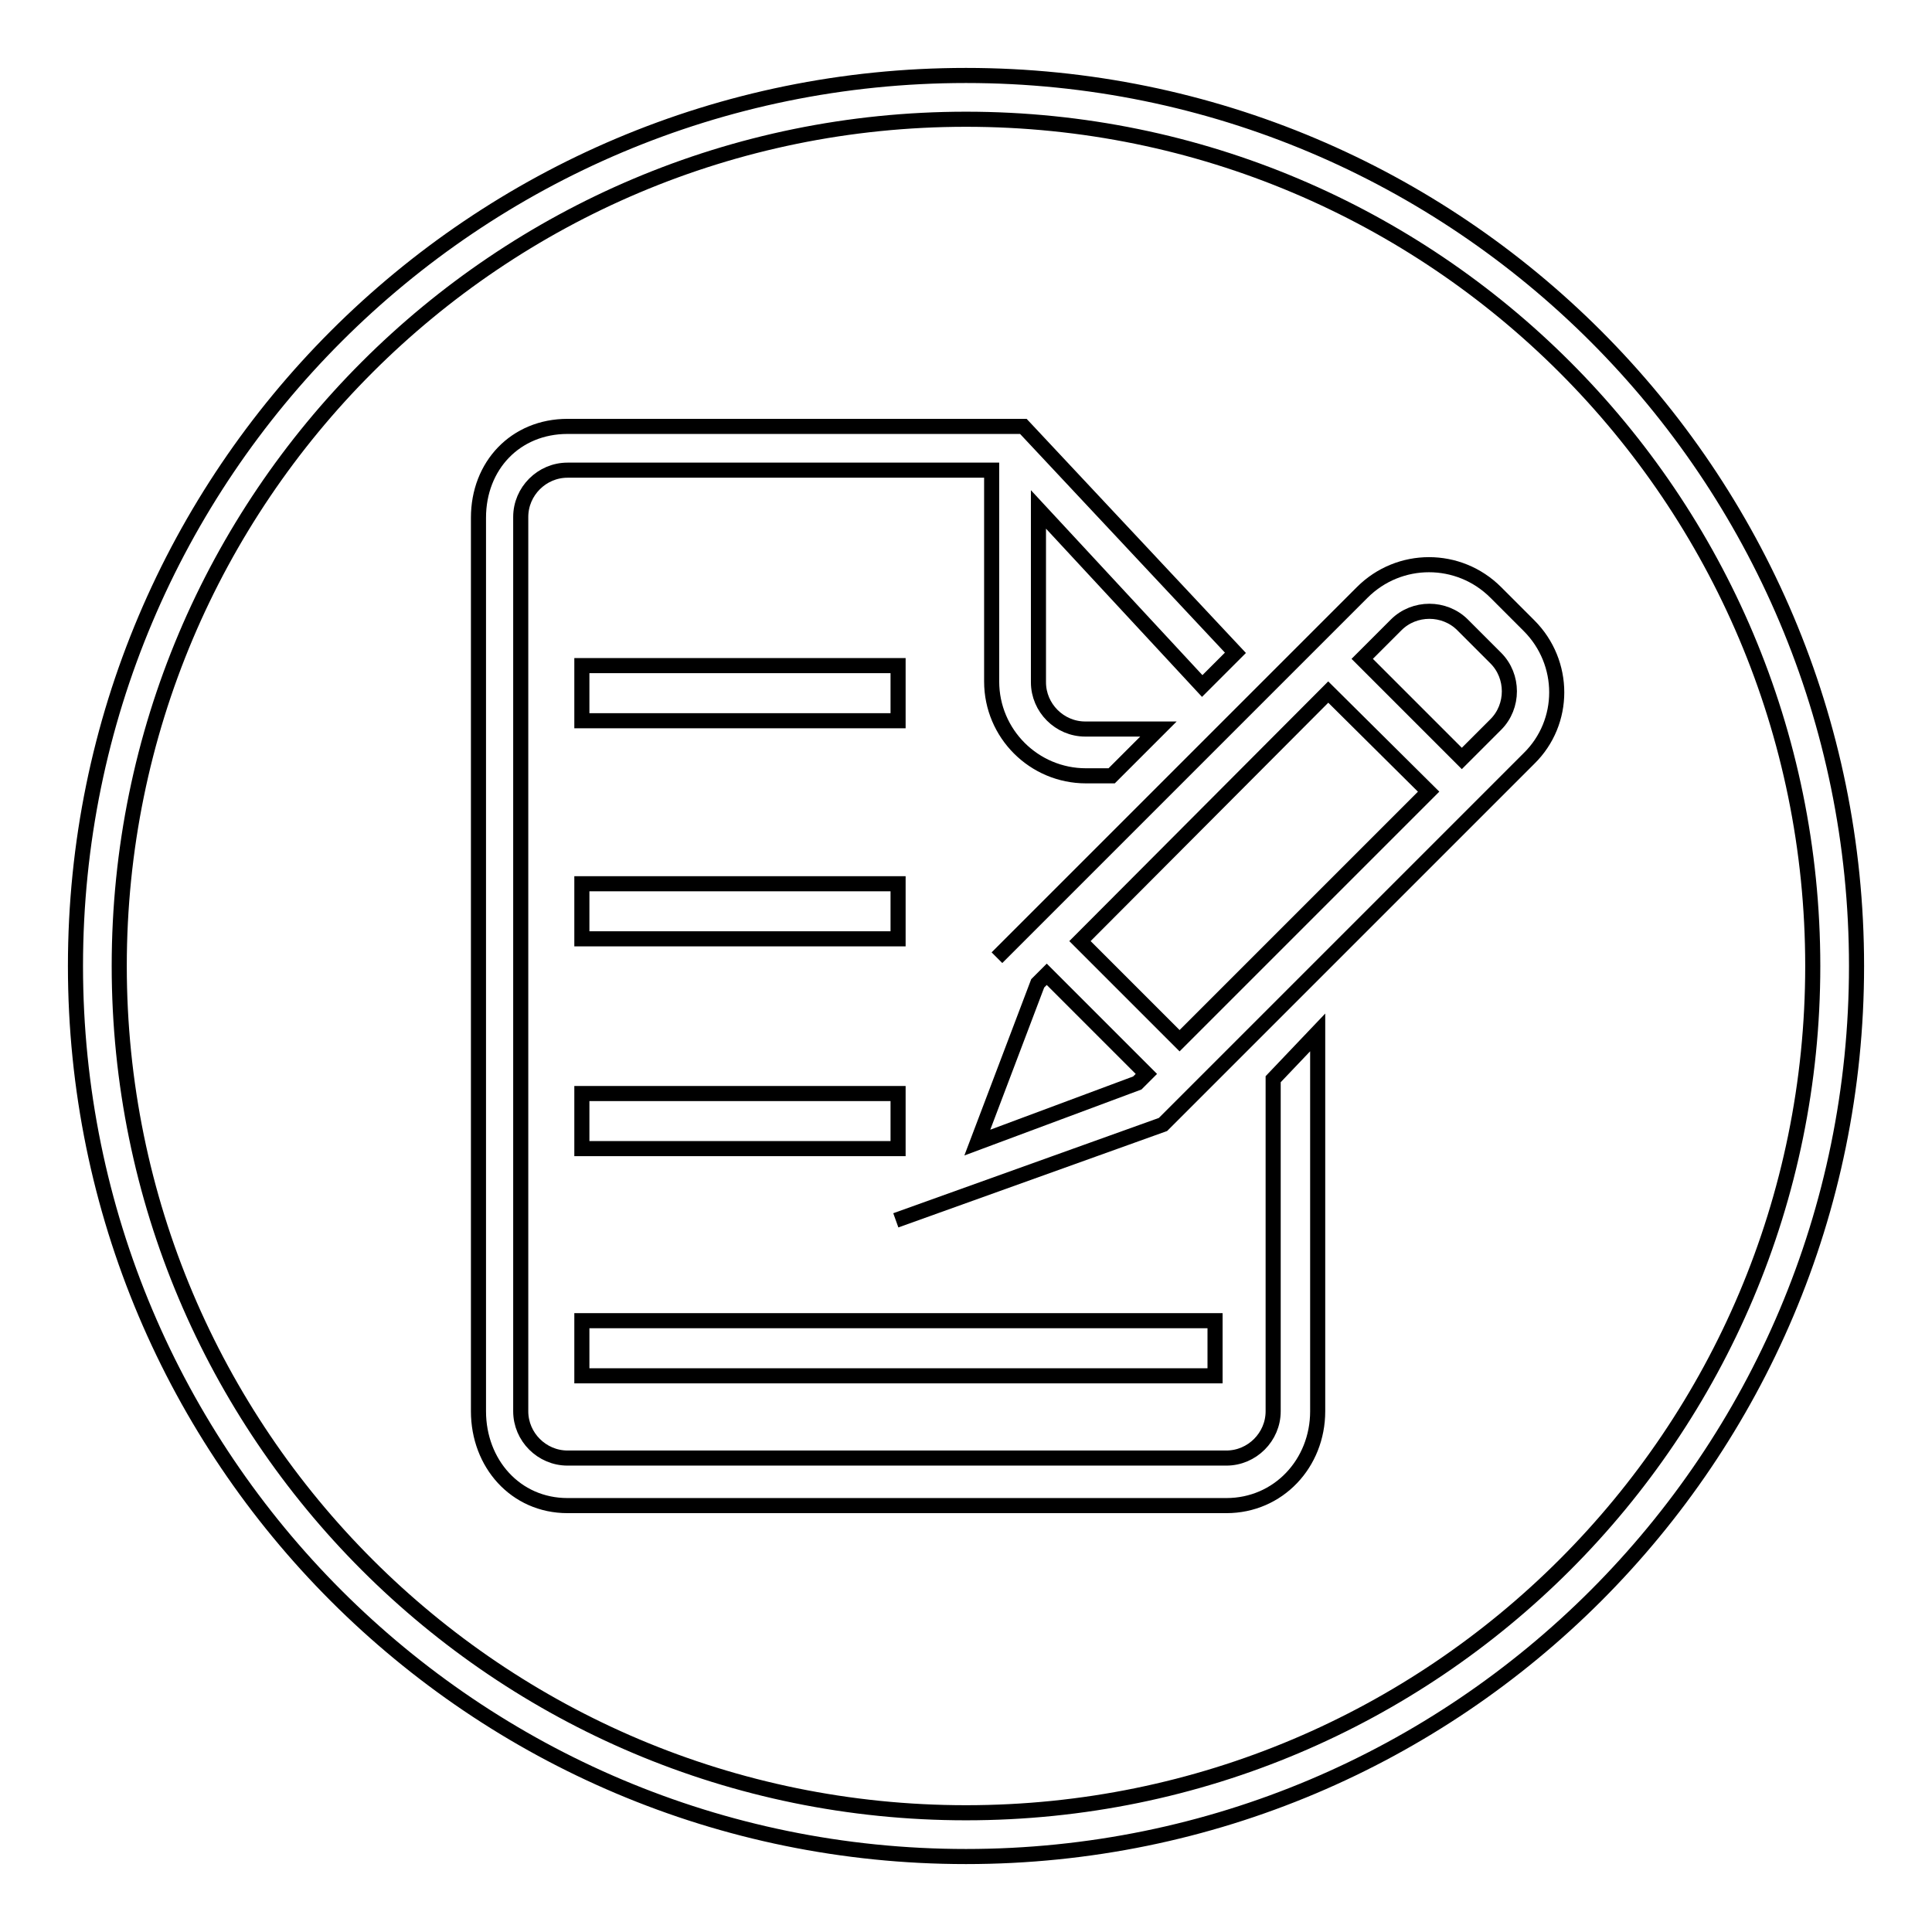
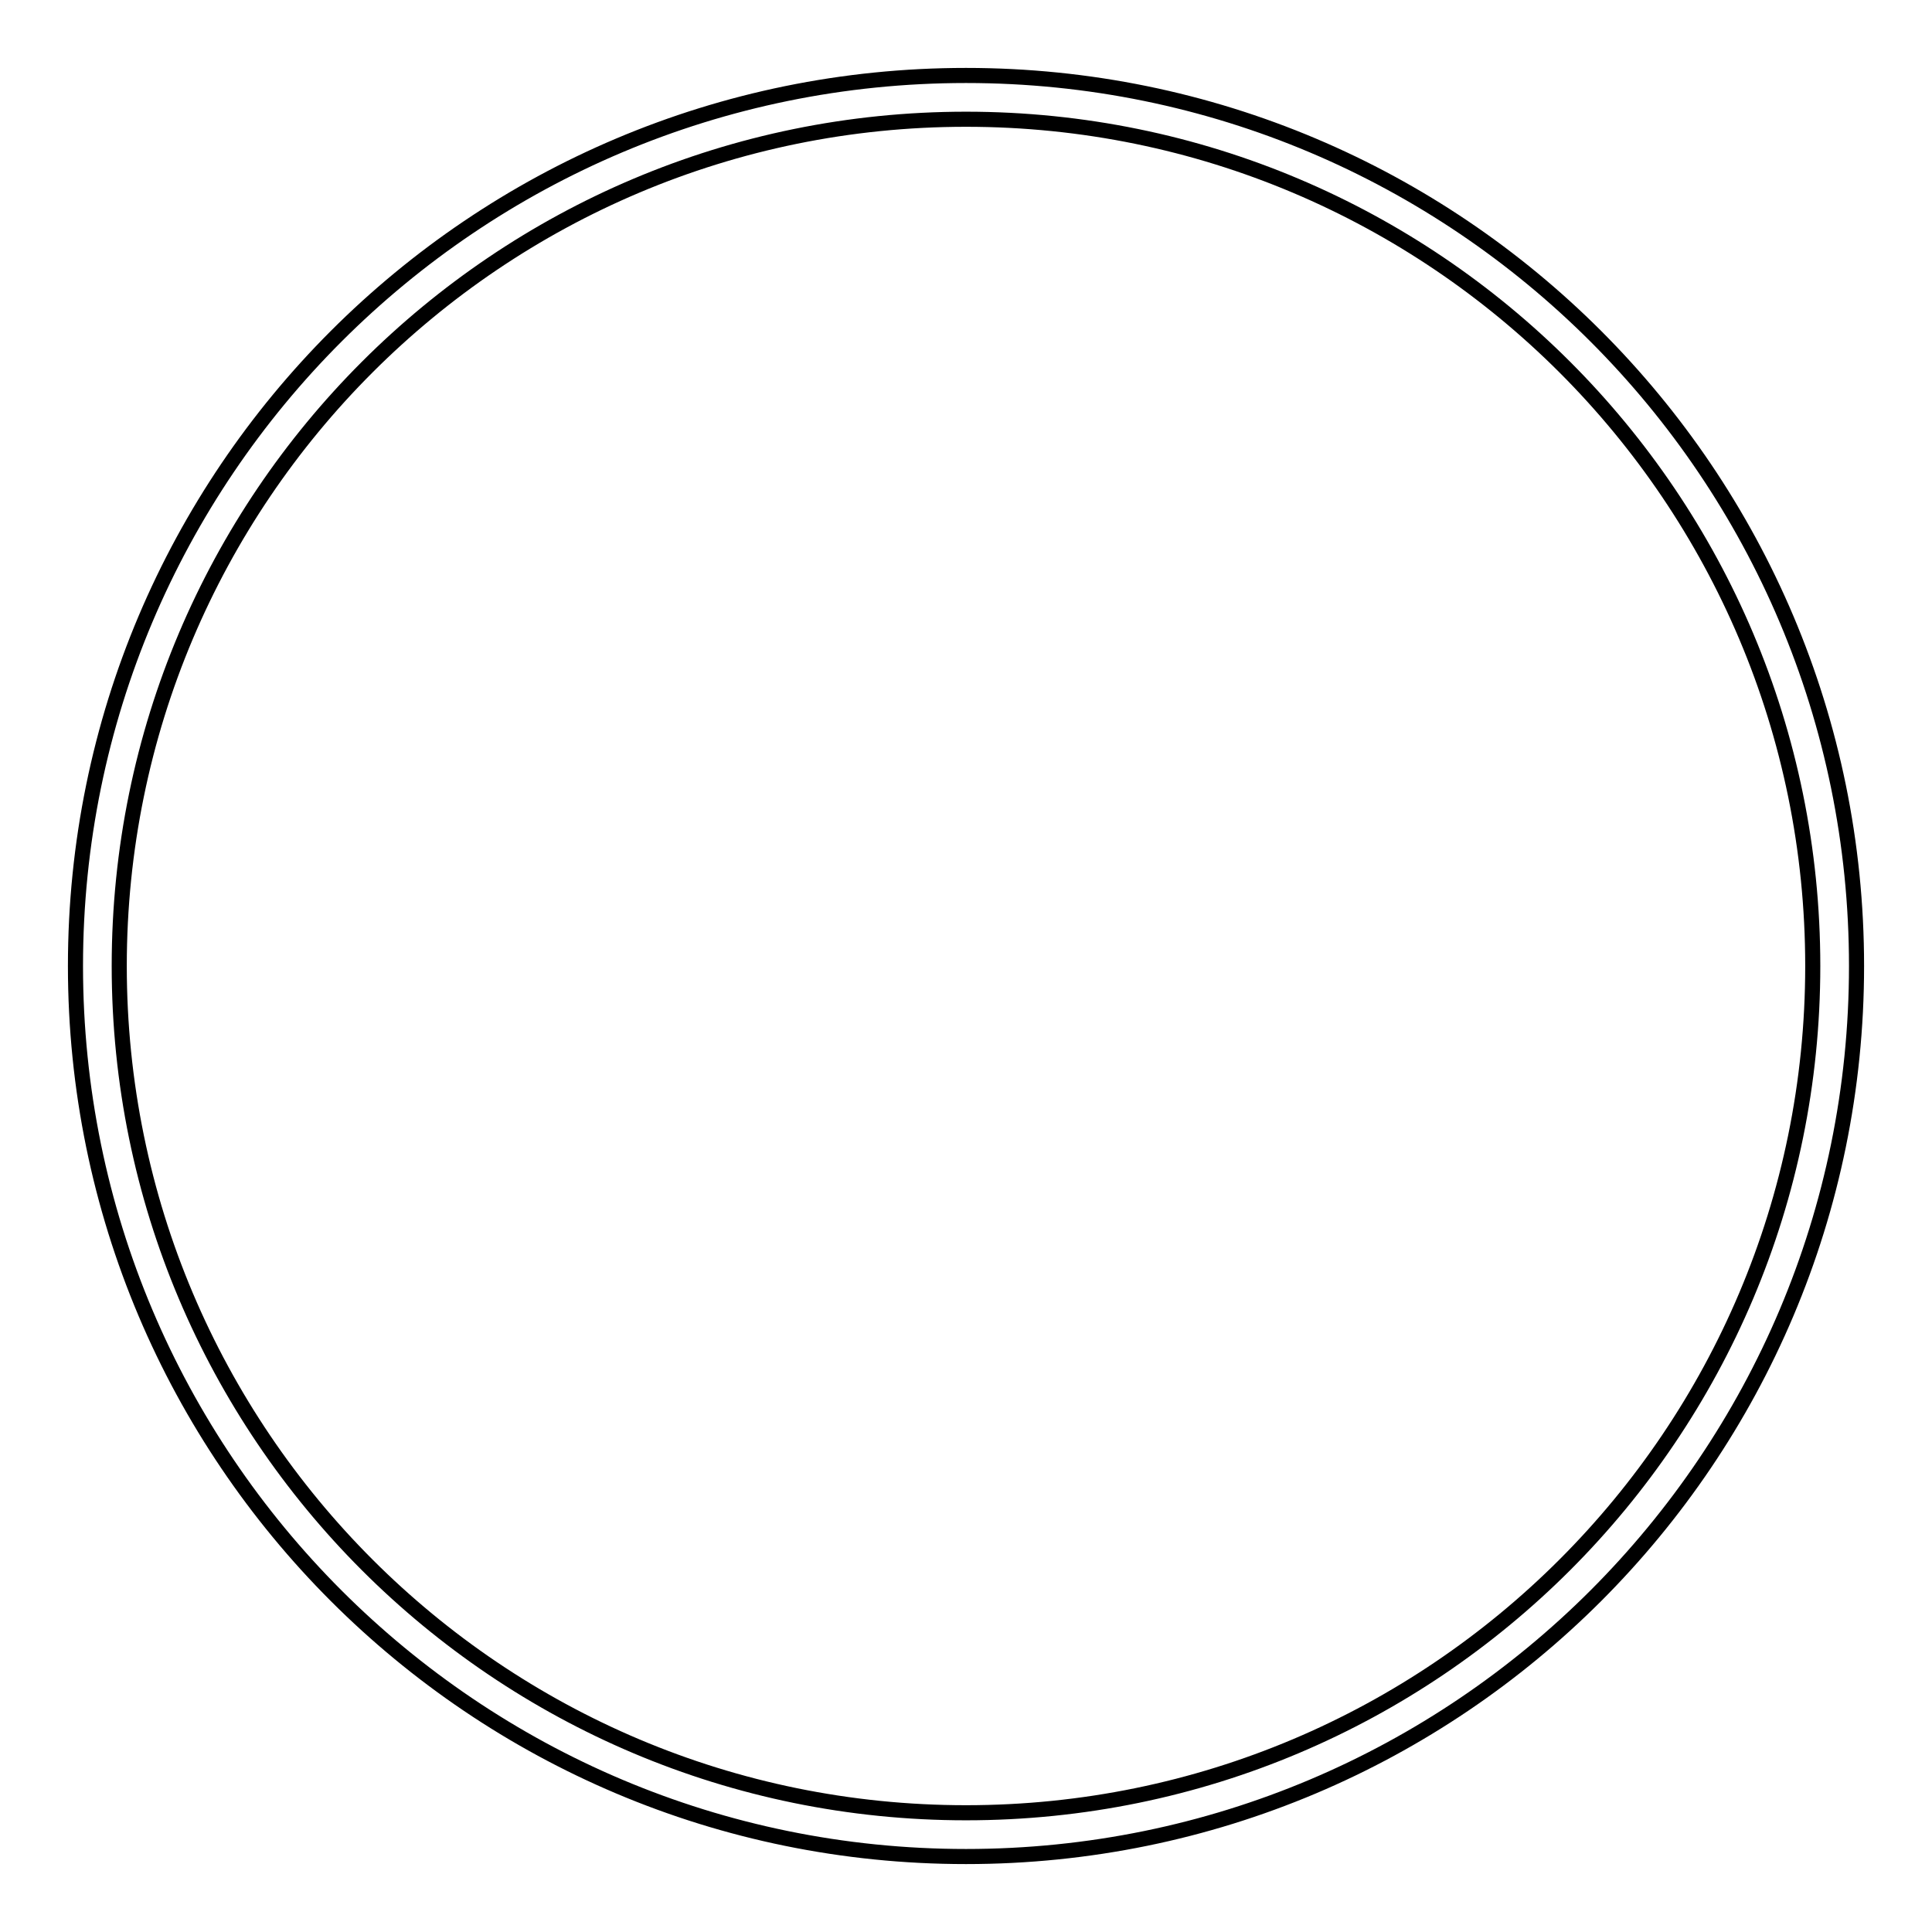
<svg xmlns="http://www.w3.org/2000/svg" version="1.1" x="0px" y="0px" viewBox="0 0 256 256" enable-background="new 0 0 256 256" xml:space="preserve">
  <g>
    <g>
-       <path stroke-width="2" fill-opacity="0" stroke="#000000" d="M128,10C62.8,10,10,62.8,10,128c0,65.2,52.8,118,118,118c65.2,0,118-52.8,118-118C246,62.8,193.2,10,128,10L128,10z M128,240.2C66,240.2,15.8,190,15.8,128S66,15.8,128,15.8S240.2,66,240.2,128S190,240.2,128,240.2L128,240.2z" />
-       <path stroke-width="2" fill-opacity="0" stroke="#000000" d="M132.1,126.9l48.4-48.4c4.9-4.9,12.8-4.9,17.7,0l4.4,4.4c4.9,4.9,4.9,12.8,0,17.6l0,0L154.1,149l-35.4,12.7 M129.5,151.4l21.2-7.9l1.2-1.2l-13.2-13.2l-1.2,1.2L129.5,151.4L129.5,151.4L129.5,151.4L129.5,151.4z M143.1,124.7l13.2,13.2l33-33L176,91.7L143.1,124.7L143.1,124.7L143.1,124.7L143.1,124.7z M198.2,87.2l-4.4-4.4c-2.4-2.4-6.4-2.4-8.8,0l-4.5,4.5l13.2,13.2l4.5-4.5C200.6,93.6,200.6,89.6,198.2,87.2L198.2,87.2L198.2,87.2L198.2,87.2z M137.6,67.5v22.9c0,3.4,2.8,6.2,6.2,6.2h9.7l-6.2,6.2h-3.4c-6.9,0-12.5-5.6-12.5-12.5V62.3H75.2c-3.4,0-6.2,2.8-6.2,6.2v118.5c0,3.4,2.8,6.2,6.2,6.2h87.3c3.4,0,6.2-2.8,6.2-6.2v-44l5.9-6.2v50.2c0,6.9-5.2,12.5-12.1,12.5H75.2c-6.9,0-11.8-5.6-11.8-12.5V68.6c0-6.9,4.9-12.1,11.8-12.1H122h1.7h3.2h8.7l28.1,30l-4.4,4.4L137.6,67.5L137.6,67.5L137.6,67.5L137.6,67.5z M77.1,175H161v7.3H77.1V175L77.1,175L77.1,175z M77.1,144.9H119v7.3H77.1V144.9L77.1,144.9L77.1,144.9z M77.1,117.1H119v7.3H77.1V117.1L77.1,117.1L77.1,117.1z M77.1,88.2H119v7.3H77.1V88.2L77.1,88.2L77.1,88.2z" />
+       <path stroke-width="2" fill-opacity="0" stroke="#000000" d="M128,10C62.8,10,10,62.8,10,128c0,65.2,52.8,118,118,118c65.2,0,118-52.8,118-118C246,62.8,193.2,10,128,10L128,10M128,240.2C66,240.2,15.8,190,15.8,128S66,15.8,128,15.8S240.2,66,240.2,128S190,240.2,128,240.2L128,240.2z" />
    </g>
  </g>
</svg>